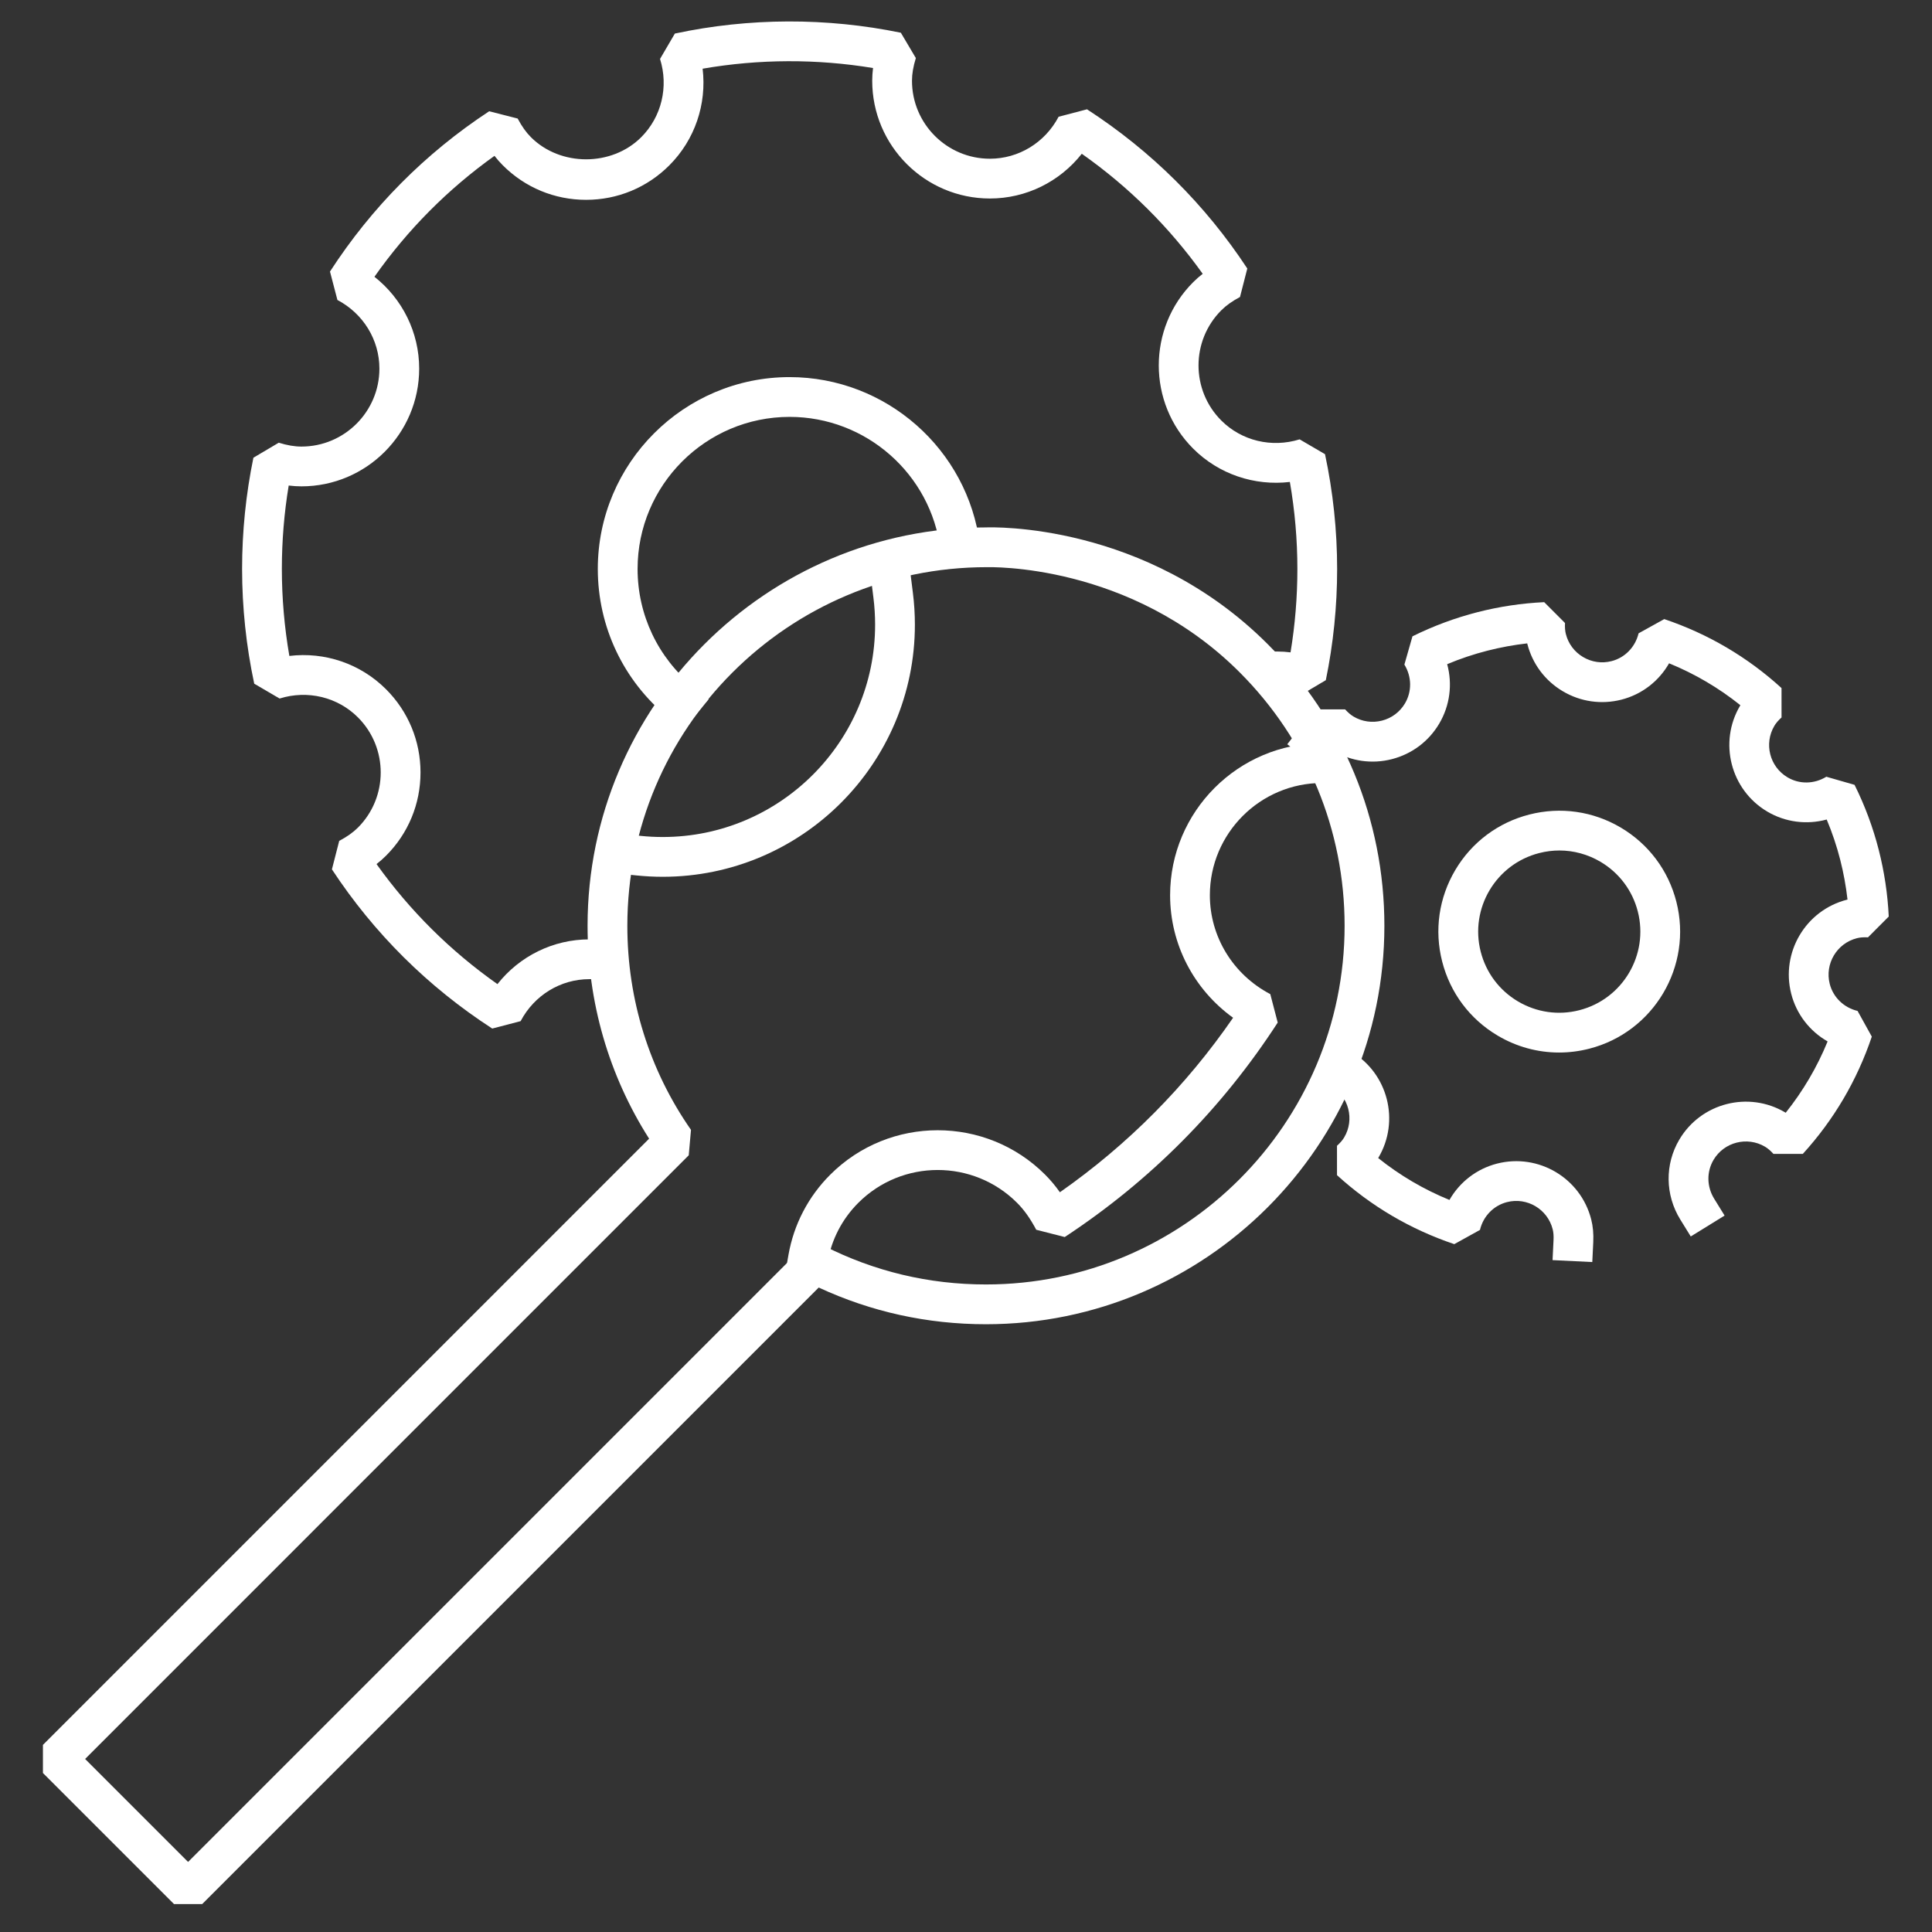
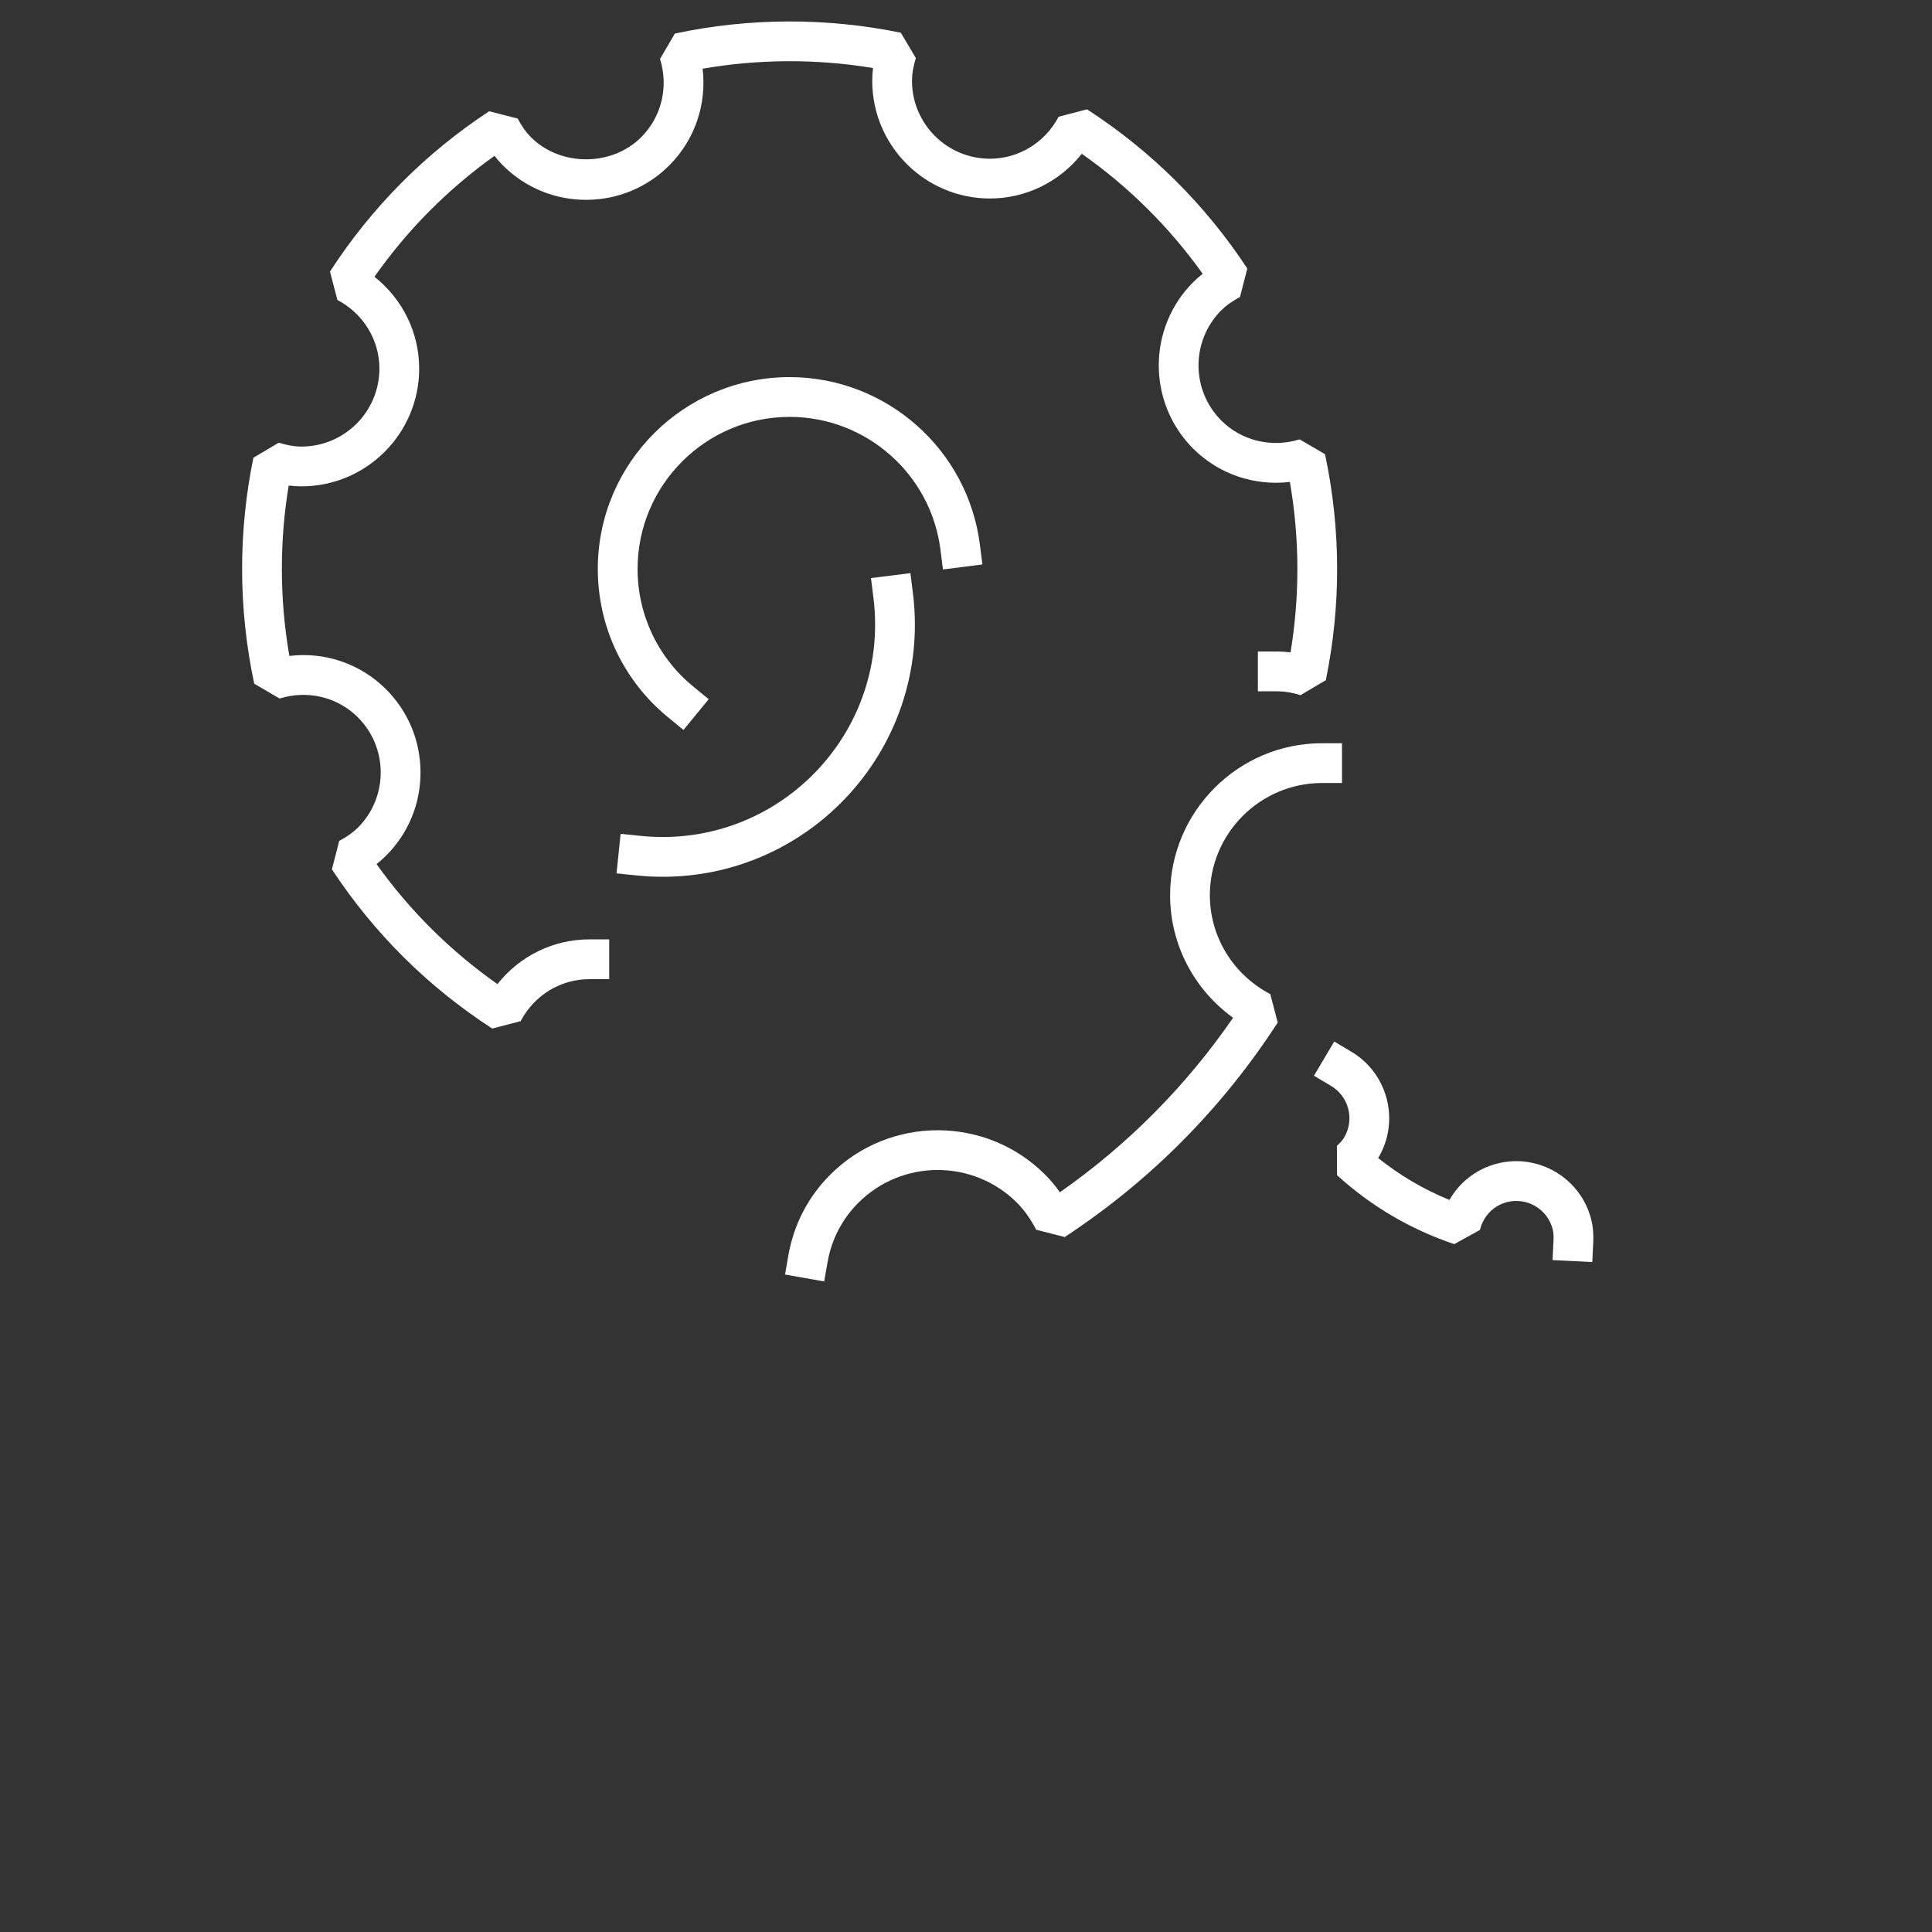
<svg xmlns="http://www.w3.org/2000/svg" width="90px" height="90px" viewBox="0 0 90 90" version="1.1">
  <rect x="0" y="0" width="90" height="90" fill="#333333" stroke="none" />
  <title>project</title>
  <g id="project" stroke="none" stroke-width="1" fill="none" fill-rule="evenodd">
    <g transform="translate(2, 1)" fill="#FFFFFF" fill-rule="nonzero">
-       <path d="M6.107,87.7 L0,81.594 L0,80.284 L28.238,52.044 C26.36,49.095 25.371,45.682 25.371,42.128 C25.371,31.894 33.697,23.569 43.93,23.569 C44.19,23.56 51.372,23.323 57.053,29.005 C60.56,32.51 62.49,37.17 62.49,42.128 C62.49,52.362 54.164,60.688 43.93,60.688 C41.203,60.688 38.585,60.113 36.139,58.978 L7.417,87.7 L6.107,87.7 Z M1.965,80.939 L6.762,85.736 L35.295,57.202 L36.37,57.031 C38.726,58.228 41.27,58.835 43.93,58.835 C53.143,58.835 60.637,51.341 60.637,42.128 C60.637,37.666 58.9,33.47 55.744,30.315 C50.63,25.202 44.038,25.424 43.969,25.421 C34.719,25.422 27.224,32.917 27.224,42.128 C27.224,45.565 28.249,48.852 30.189,51.633 L30.084,52.818 L1.965,80.939 Z" id="Shape" />
      <path d="M20.93,46.914 C17.935,44.972 15.422,42.477 13.462,39.498 L13.802,38.171 C14.171,37.975 14.447,37.779 14.674,37.553 C16.089,36.137 16.089,33.834 14.674,32.418 C13.726,31.47 12.325,31.133 11.024,31.54 L9.843,30.849 C9.468,29.093 9.278,27.293 9.278,25.503 C9.278,23.761 9.455,22.018 9.805,20.322 L10.985,19.623 C11.384,19.746 11.72,19.803 12.043,19.803 C14.045,19.803 15.674,18.174 15.674,16.172 C15.674,14.833 14.924,13.608 13.718,12.974 L13.372,11.65 C15.315,8.653 17.81,6.141 20.788,4.183 L22.115,4.522 C22.311,4.89 22.508,5.167 22.734,5.392 C24.107,6.765 26.498,6.764 27.869,5.393 C28.817,4.445 29.154,3.047 28.747,1.745 L29.438,0.563 C32.909,-0.179 36.521,-0.184 39.965,0.525 L40.664,1.705 C40.541,2.104 40.484,2.439 40.484,2.763 C40.484,4.765 42.112,6.394 44.114,6.394 C45.453,6.394 46.679,5.644 47.314,4.439 L48.637,4.092 C51.631,6.033 54.143,8.528 56.104,11.508 L55.764,12.835 C55.398,13.03 55.121,13.227 54.893,13.455 C53.478,14.871 53.478,17.174 54.893,18.589 C55.841,19.536 57.239,19.872 58.542,19.467 L59.724,20.157 C60.099,21.915 60.289,23.714 60.289,25.503 C60.289,27.246 60.112,28.99 59.762,30.685 L58.584,31.383 C58.182,31.261 57.845,31.204 57.523,31.204 L56.597,31.204 L56.597,29.351 L57.523,29.351 C57.717,29.351 57.916,29.364 58.118,29.39 C58.33,28.11 58.437,26.807 58.437,25.503 C58.437,24.15 58.319,22.79 58.087,21.451 C56.442,21.646 54.777,21.093 53.583,19.899 C51.446,17.761 51.446,14.282 53.583,12.145 C53.72,12.008 53.867,11.878 54.027,11.755 C52.472,9.579 50.582,7.703 48.394,6.163 C47.364,7.468 45.799,8.247 44.114,8.247 C41.091,8.247 38.631,5.787 38.631,2.763 C38.631,2.568 38.644,2.371 38.669,2.169 C36.057,1.737 33.364,1.744 30.731,2.2 C30.928,3.851 30.372,5.51 29.179,6.703 C28.144,7.739 26.766,8.309 25.302,8.309 C23.837,8.309 22.46,7.739 21.425,6.703 C21.288,6.567 21.159,6.42 21.035,6.26 C18.859,7.815 16.984,9.703 15.443,11.893 C16.748,12.923 17.527,14.487 17.527,16.172 C17.527,19.196 15.067,21.656 12.043,21.656 C11.849,21.656 11.65,21.643 11.449,21.618 C11.237,22.897 11.13,24.201 11.13,25.503 C11.13,26.857 11.248,28.217 11.479,29.556 C13.13,29.357 14.79,29.915 15.983,31.108 C17.019,32.144 17.589,33.521 17.589,34.985 C17.589,36.45 17.019,37.827 15.983,38.862 C15.847,38.999 15.699,39.128 15.54,39.252 C17.095,41.428 18.984,43.303 21.173,44.844 C22.203,43.539 23.768,42.76 25.453,42.76 L26.379,42.76 L26.379,44.613 L25.453,44.613 C24.114,44.613 22.887,45.362 22.253,46.569 L20.93,46.914 Z" id="Path" />
      <path d="M36.393,58.694 L34.569,58.373 L34.729,57.461 C34.979,56.037 35.652,54.744 36.675,53.722 C39.435,50.961 43.928,50.961 46.688,53.722 C46.935,53.969 47.161,54.238 47.374,54.54 C50.539,52.324 53.247,49.595 55.442,46.411 C53.611,45.09 52.508,42.982 52.508,40.703 C52.508,36.799 55.685,33.622 59.589,33.622 L60.515,33.622 L60.515,35.475 L59.589,35.475 C56.706,35.475 54.36,37.82 54.36,40.703 C54.36,42.634 55.439,44.399 57.175,45.31 L57.521,46.635 C54.924,50.642 51.586,54.004 47.599,56.626 L46.272,56.287 C45.992,55.76 45.708,55.361 45.379,55.032 C43.34,52.993 40.023,52.993 37.984,55.032 C37.233,55.784 36.738,56.735 36.554,57.781 L36.393,58.694 Z" id="Path" />
      <path d="M28.875,39.844 C28.463,39.844 28.048,39.822 27.641,39.78 L26.72,39.685 L26.911,37.842 L27.833,37.937 C28.176,37.973 28.523,37.991 28.875,37.991 C34.329,37.991 38.766,33.554 38.766,28.1 C38.766,27.682 38.74,27.261 38.688,26.848 L38.573,25.929 L40.411,25.699 L40.526,26.618 C40.588,27.107 40.619,27.605 40.619,28.1 C40.619,34.575 35.35,39.844 28.875,39.844 Z" id="Path" />
      <path d="M29.839,33.004 L29.123,32.417 C27.041,30.712 25.848,28.192 25.848,25.503 C25.848,20.576 29.856,16.567 34.783,16.567 C39.275,16.567 43.086,19.924 43.648,24.376 L43.764,25.295 L41.926,25.527 L41.81,24.607 C41.365,21.08 38.344,18.42 34.783,18.42 C30.878,18.42 27.701,21.598 27.701,25.503 C27.701,27.634 28.647,29.633 30.297,30.984 L31.014,31.571 L29.839,33.004 Z" id="Path" />
      <path d="M72.175,57.791 L70.324,57.701 L70.369,56.775 C70.379,56.571 70.367,56.407 70.329,56.261 C70.09,55.326 69.136,54.759 68.201,54.999 C67.577,55.159 67.095,55.654 66.943,56.294 L65.746,56.957 C63.709,56.271 61.87,55.19 60.283,53.744 L60.282,52.375 C60.436,52.235 60.543,52.11 60.618,51.983 C61.11,51.154 60.835,50.078 60.004,49.585 L59.208,49.112 L60.154,47.519 L60.95,47.992 C62.658,49.006 63.224,51.22 62.212,52.928 C62.208,52.934 62.204,52.941 62.201,52.946 C63.211,53.755 64.323,54.408 65.521,54.898 C65.997,54.065 66.789,53.447 67.741,53.204 C69.671,52.713 71.632,53.878 72.124,55.802 C72.207,56.128 72.239,56.476 72.22,56.866 L72.175,57.791 Z" id="Path" />
-       <path d="M76.762,56.599 L76.275,55.811 C75.566,54.663 75.548,53.236 76.23,52.086 C77.242,50.375 79.457,49.809 81.166,50.824 C81.172,50.828 81.178,50.831 81.185,50.836 C81.992,49.825 82.647,48.713 83.137,47.514 C82.304,47.038 81.685,46.246 81.442,45.293 C80.95,43.367 82.116,41.402 84.041,40.911 C84.048,40.909 84.056,40.907 84.064,40.905 C83.993,40.283 83.88,39.663 83.725,39.053 C83.562,38.415 83.351,37.787 83.095,37.176 C82.171,37.429 81.171,37.307 80.324,36.805 C78.615,35.791 78.049,33.577 79.063,31.869 C79.066,31.862 79.07,31.857 79.073,31.851 C78.063,31.042 76.95,30.389 75.752,29.899 C75.276,30.733 74.483,31.35 73.531,31.593 C72.599,31.83 71.629,31.692 70.803,31.202 C69.975,30.712 69.388,29.928 69.149,28.996 C69.147,28.988 69.144,28.98 69.143,28.971 C68.52,29.042 67.901,29.155 67.291,29.311 C66.654,29.473 66.025,29.684 65.415,29.94 C65.668,30.867 65.545,31.864 65.043,32.712 C64.553,33.539 63.768,34.126 62.836,34.365 C61.906,34.603 60.935,34.463 60.107,33.973 C60.101,33.969 60.096,33.966 60.089,33.962 C60.058,34.001 60.027,34.041 59.996,34.08 L59.426,34.81 L57.966,33.67 L58.536,32.94 C58.776,32.633 59.027,32.334 59.291,32.045 L60.66,32.045 C60.798,32.195 60.922,32.302 61.053,32.38 C61.454,32.619 61.926,32.684 62.378,32.569 C62.83,32.454 63.211,32.168 63.449,31.767 C63.778,31.211 63.767,30.519 63.422,29.959 L63.798,28.642 C64.77,28.161 65.791,27.782 66.832,27.516 C67.849,27.256 68.893,27.1 69.935,27.051 L70.904,28.022 C70.894,28.227 70.907,28.391 70.944,28.537 C71.059,28.989 71.344,29.37 71.747,29.608 C72.149,29.846 72.62,29.915 73.072,29.798 C73.696,29.639 74.179,29.142 74.331,28.503 L75.527,27.84 C77.564,28.525 79.403,29.606 80.99,31.053 L80.991,32.422 C80.838,32.562 80.731,32.686 80.657,32.812 C80.164,33.644 80.438,34.719 81.269,35.211 C81.823,35.542 82.517,35.529 83.077,35.183 L84.392,35.561 C84.875,36.531 85.254,37.552 85.52,38.595 C85.779,39.612 85.936,40.655 85.985,41.696 L85.018,42.665 C84.809,42.655 84.644,42.668 84.499,42.706 C83.564,42.945 82.998,43.899 83.236,44.835 C83.396,45.459 83.893,45.941 84.533,46.093 L85.196,47.29 C84.509,49.327 83.428,51.165 81.983,52.752 L80.613,52.752 C80.476,52.601 80.351,52.495 80.22,52.417 C79.392,51.928 78.316,52.2 77.824,53.03 C77.495,53.586 77.506,54.278 77.851,54.838 L78.338,55.626 L76.762,56.599 Z" id="Path" />
-       <path d="M70.627,48.031 C69.629,48.031 68.646,47.764 67.766,47.242 C66.472,46.475 65.554,45.249 65.182,43.792 C64.809,42.335 65.028,40.821 65.794,39.527 C66.561,38.234 67.786,37.316 69.242,36.944 C70.698,36.572 72.214,36.788 73.507,37.555 C74.801,38.322 75.719,39.548 76.091,41.005 L76.091,41.005 C76.86,44.012 75.038,47.084 72.031,47.853 C71.566,47.972 71.095,48.031 70.627,48.031 Z M70.643,38.619 C70.329,38.619 70.013,38.659 69.702,38.739 C67.683,39.254 66.461,41.316 66.977,43.333 C67.227,44.311 67.843,45.133 68.71,45.648 C69.579,46.163 70.599,46.309 71.571,46.059 C73.59,45.543 74.812,43.481 74.296,41.464 L74.296,41.463 C74.046,40.486 73.43,39.664 72.563,39.149 C71.972,38.799 71.312,38.619 70.643,38.619 Z" id="Shape" />
    </g>
  </g>
</svg>